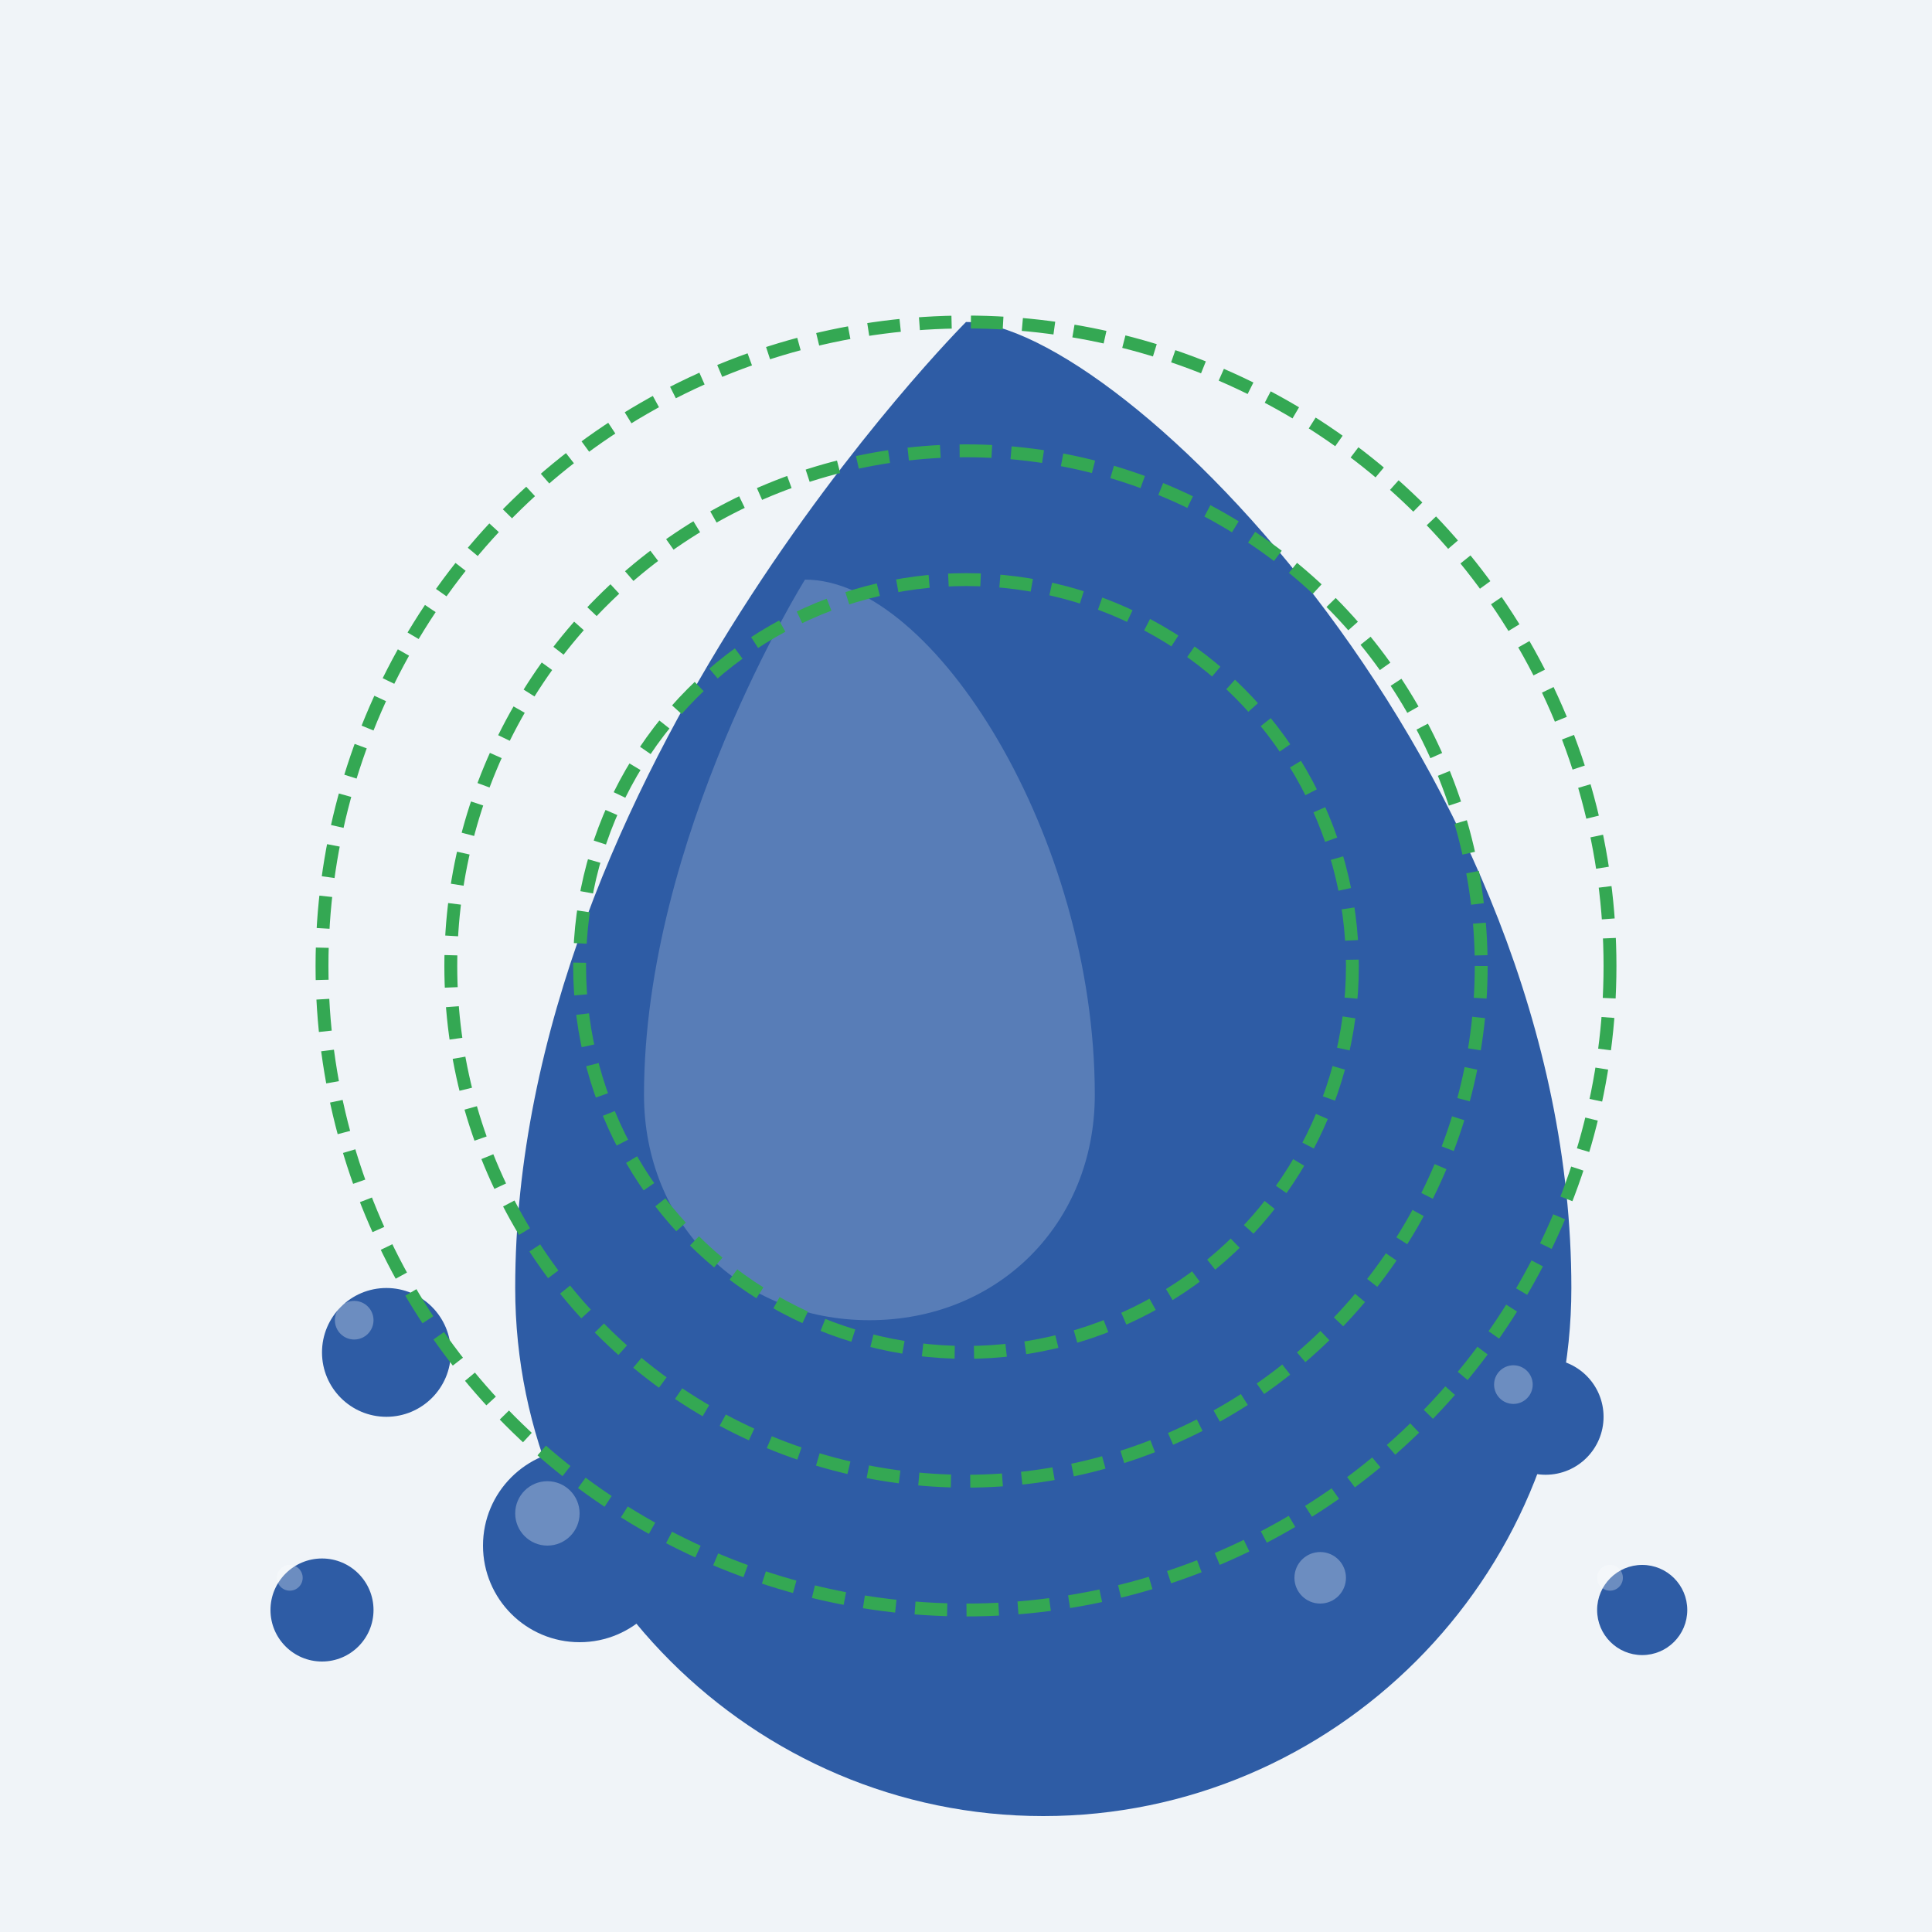
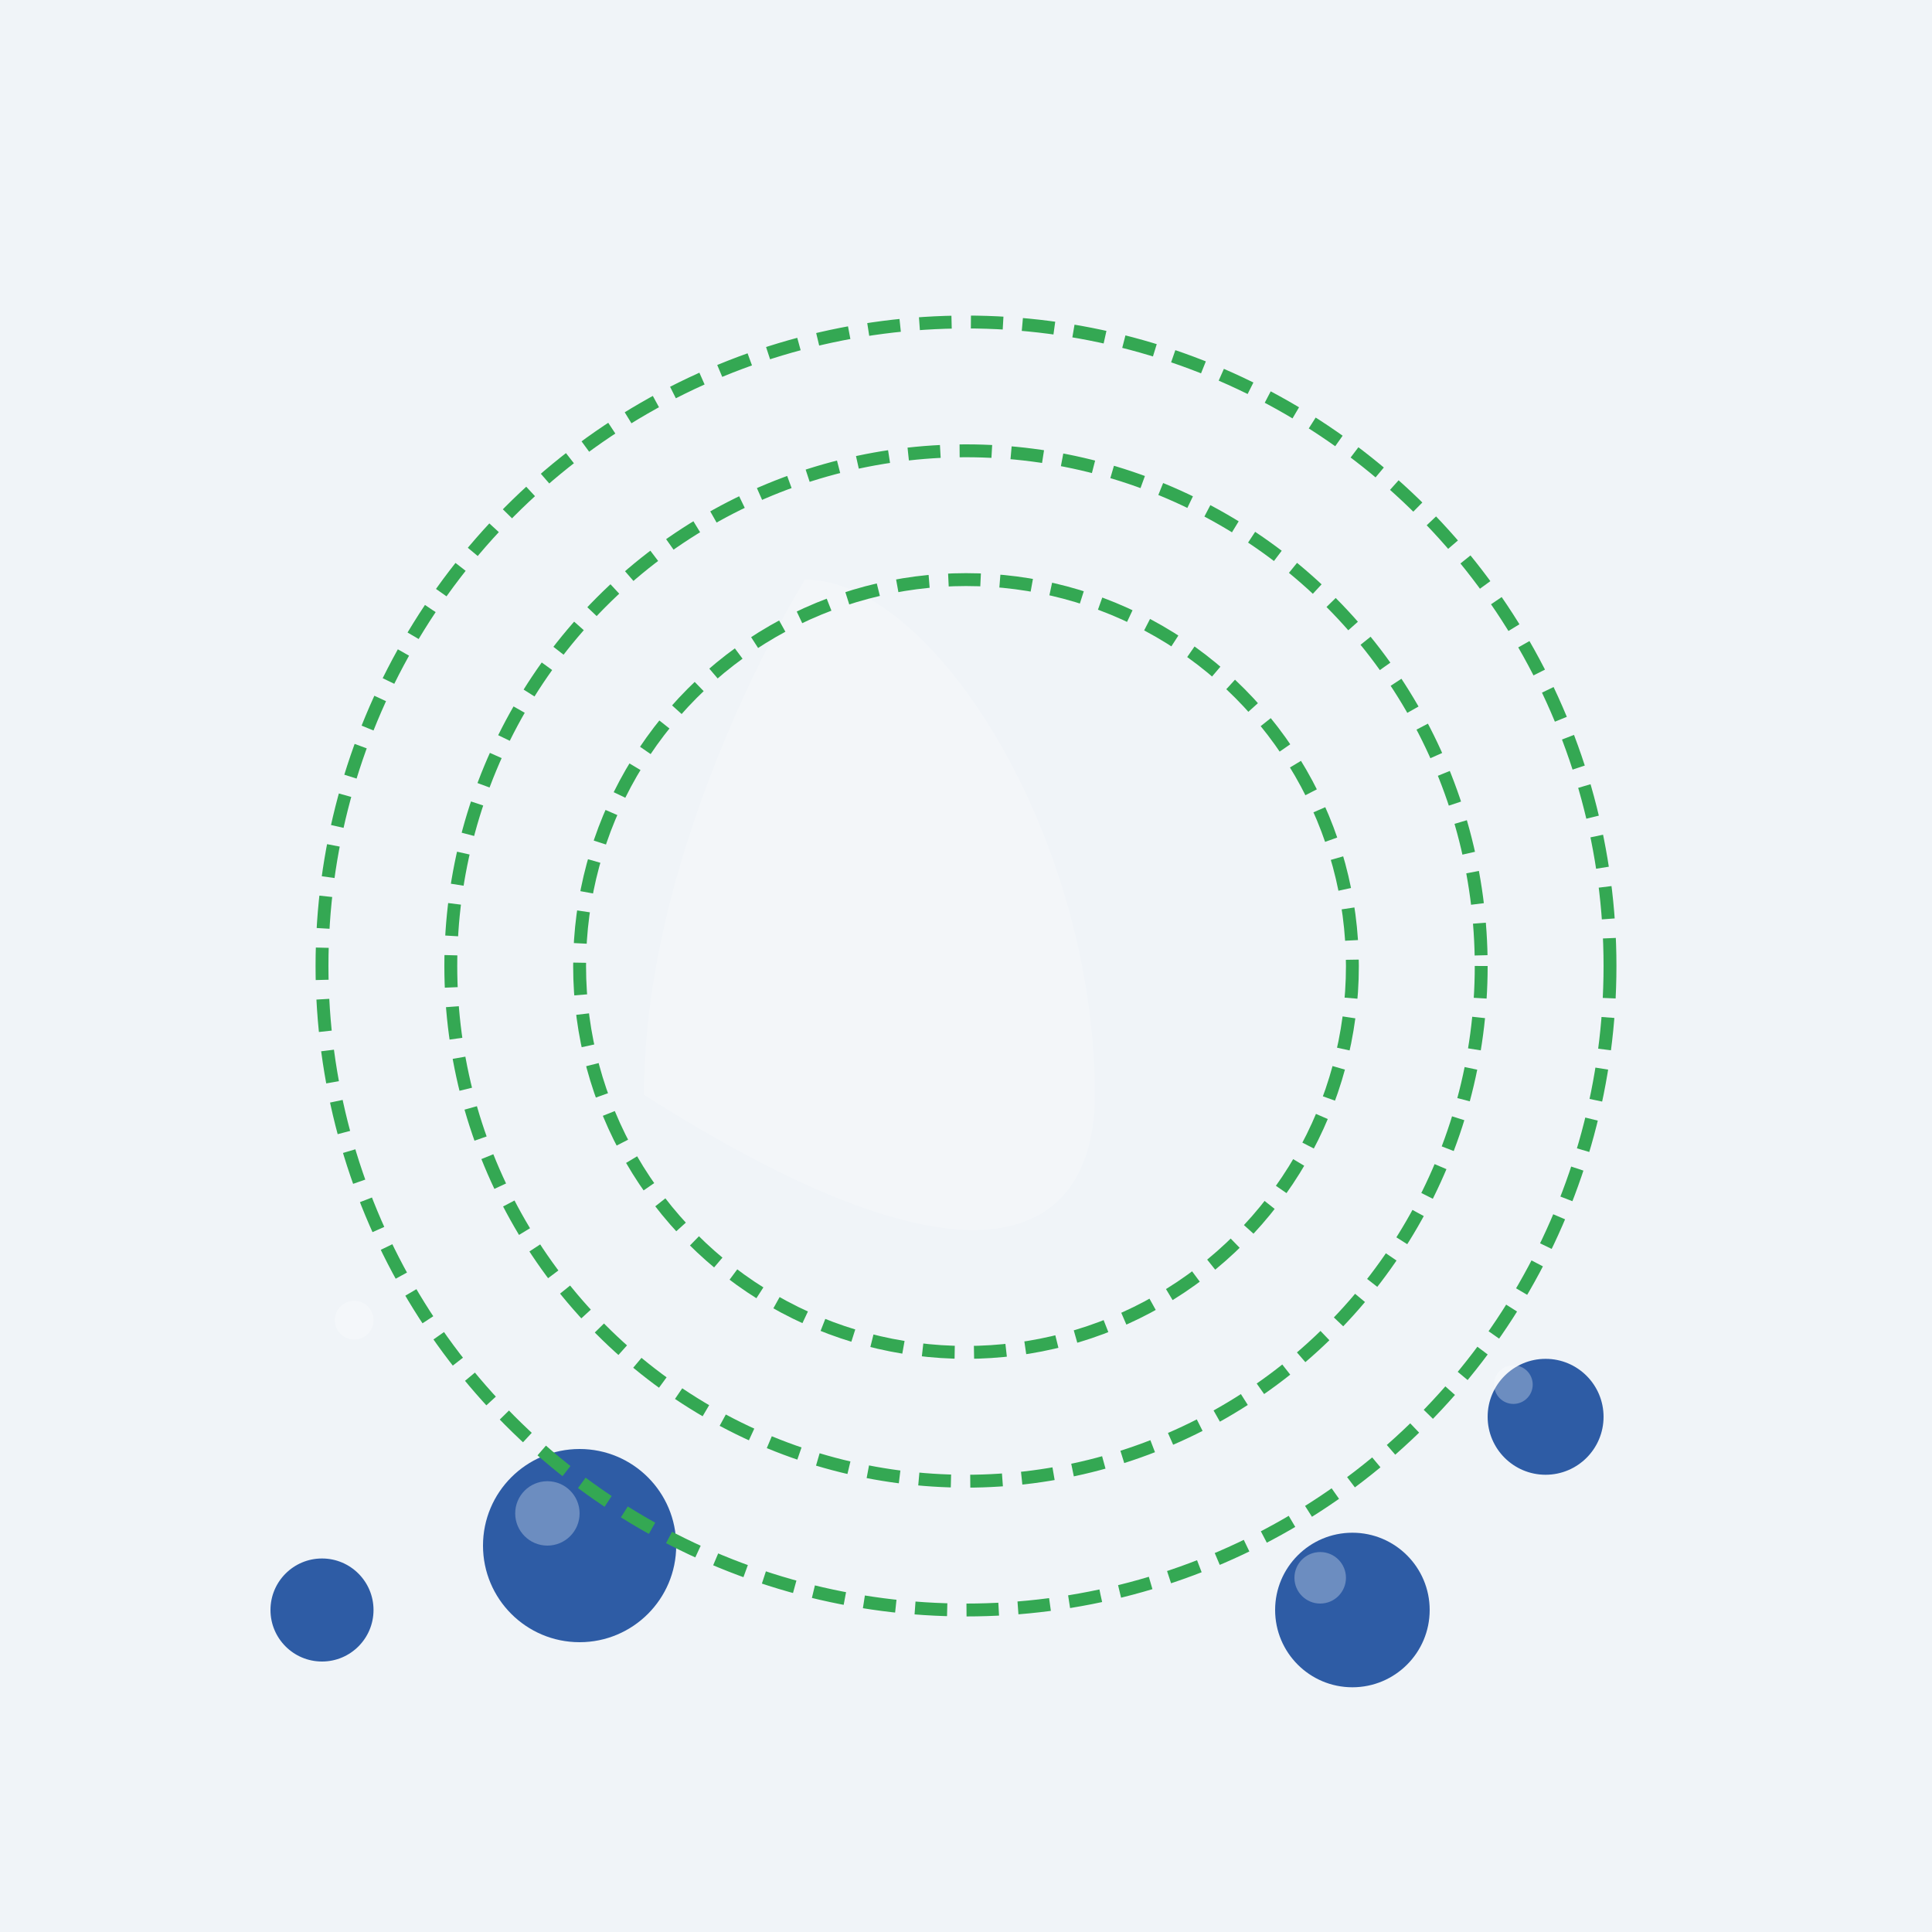
<svg xmlns="http://www.w3.org/2000/svg" width="300" height="300" viewBox="0 0 300 300">
  <rect width="300" height="300" fill="#f0f4f8" />
-   <path d="M150 50 C150 50, 80 120, 80 200 C80 245.1, 116.9 282, 162 282 C207.1 282, 244 245.1, 244 200 C244 120, 174 50, 150 50 Z" fill="#2e5ca5" />
-   <path d="M125 90 C125 90, 100 130, 100 170 C100 190, 115 205, 135 205 C155 205, 170 190, 170 170 C170 130, 145 90, 125 90 Z" fill="#ffffff" opacity="0.2" />
+   <path d="M125 90 C125 90, 100 130, 100 170 C155 205, 170 190, 170 170 C170 130, 145 90, 125 90 Z" fill="#ffffff" opacity="0.2" />
  <g>
    <circle cx="90" cy="240" r="15" fill="#2e5ca5" />
-     <circle cx="60" cy="210" r="10" fill="#2e5ca5" />
    <circle cx="50" cy="250" r="8" fill="#2e5ca5" />
    <circle cx="210" cy="250" r="12" fill="#2e5ca5" />
    <circle cx="240" cy="220" r="9" fill="#2e5ca5" />
-     <circle cx="255" cy="250" r="7" fill="#2e5ca5" />
  </g>
  <circle cx="85" cy="235" r="5" fill="#ffffff" opacity="0.3" />
  <circle cx="55" cy="205" r="3" fill="#ffffff" opacity="0.3" />
-   <circle cx="45" cy="245" r="2" fill="#ffffff" opacity="0.3" />
  <circle cx="205" cy="245" r="4" fill="#ffffff" opacity="0.3" />
  <circle cx="235" cy="215" r="3" fill="#ffffff" opacity="0.3" />
-   <circle cx="250" cy="245" r="2" fill="#ffffff" opacity="0.3" />
  <g stroke="#34a853" stroke-width="2" stroke-dasharray="5,3" fill="none">
    <circle cx="150" cy="150" r="100" />
    <circle cx="150" cy="150" r="80" />
    <circle cx="150" cy="150" r="60" />
  </g>
</svg>